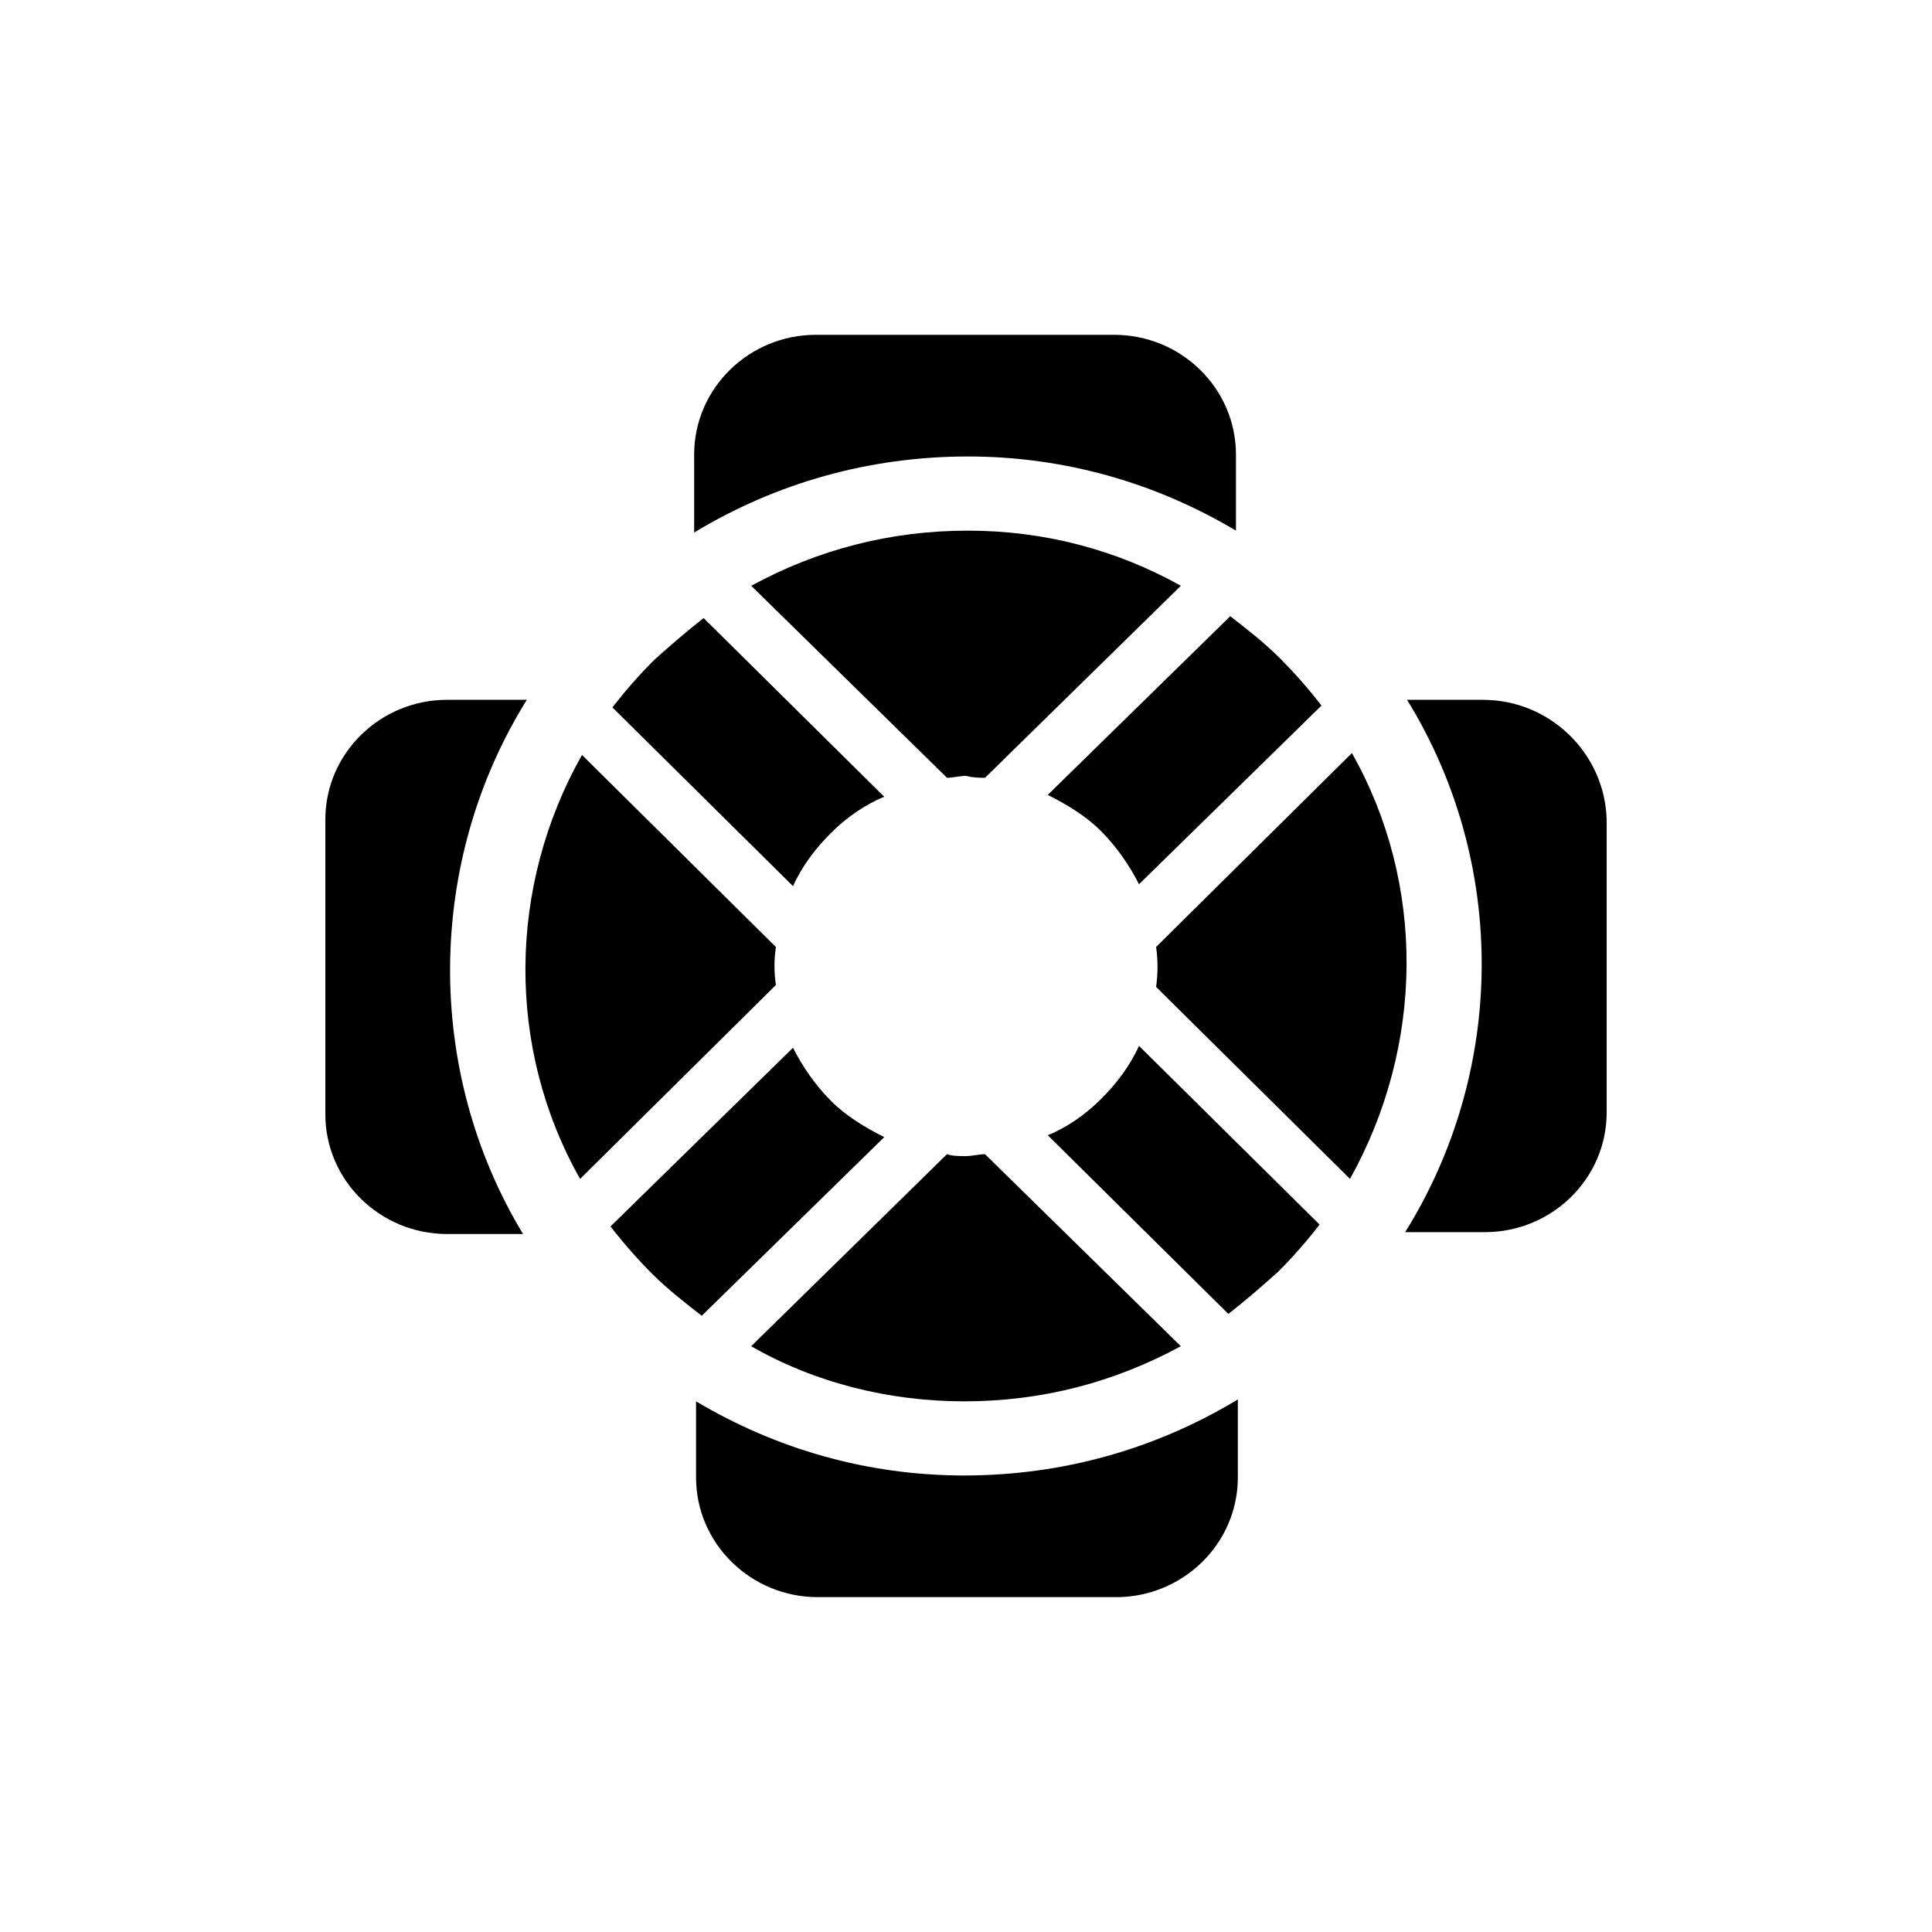
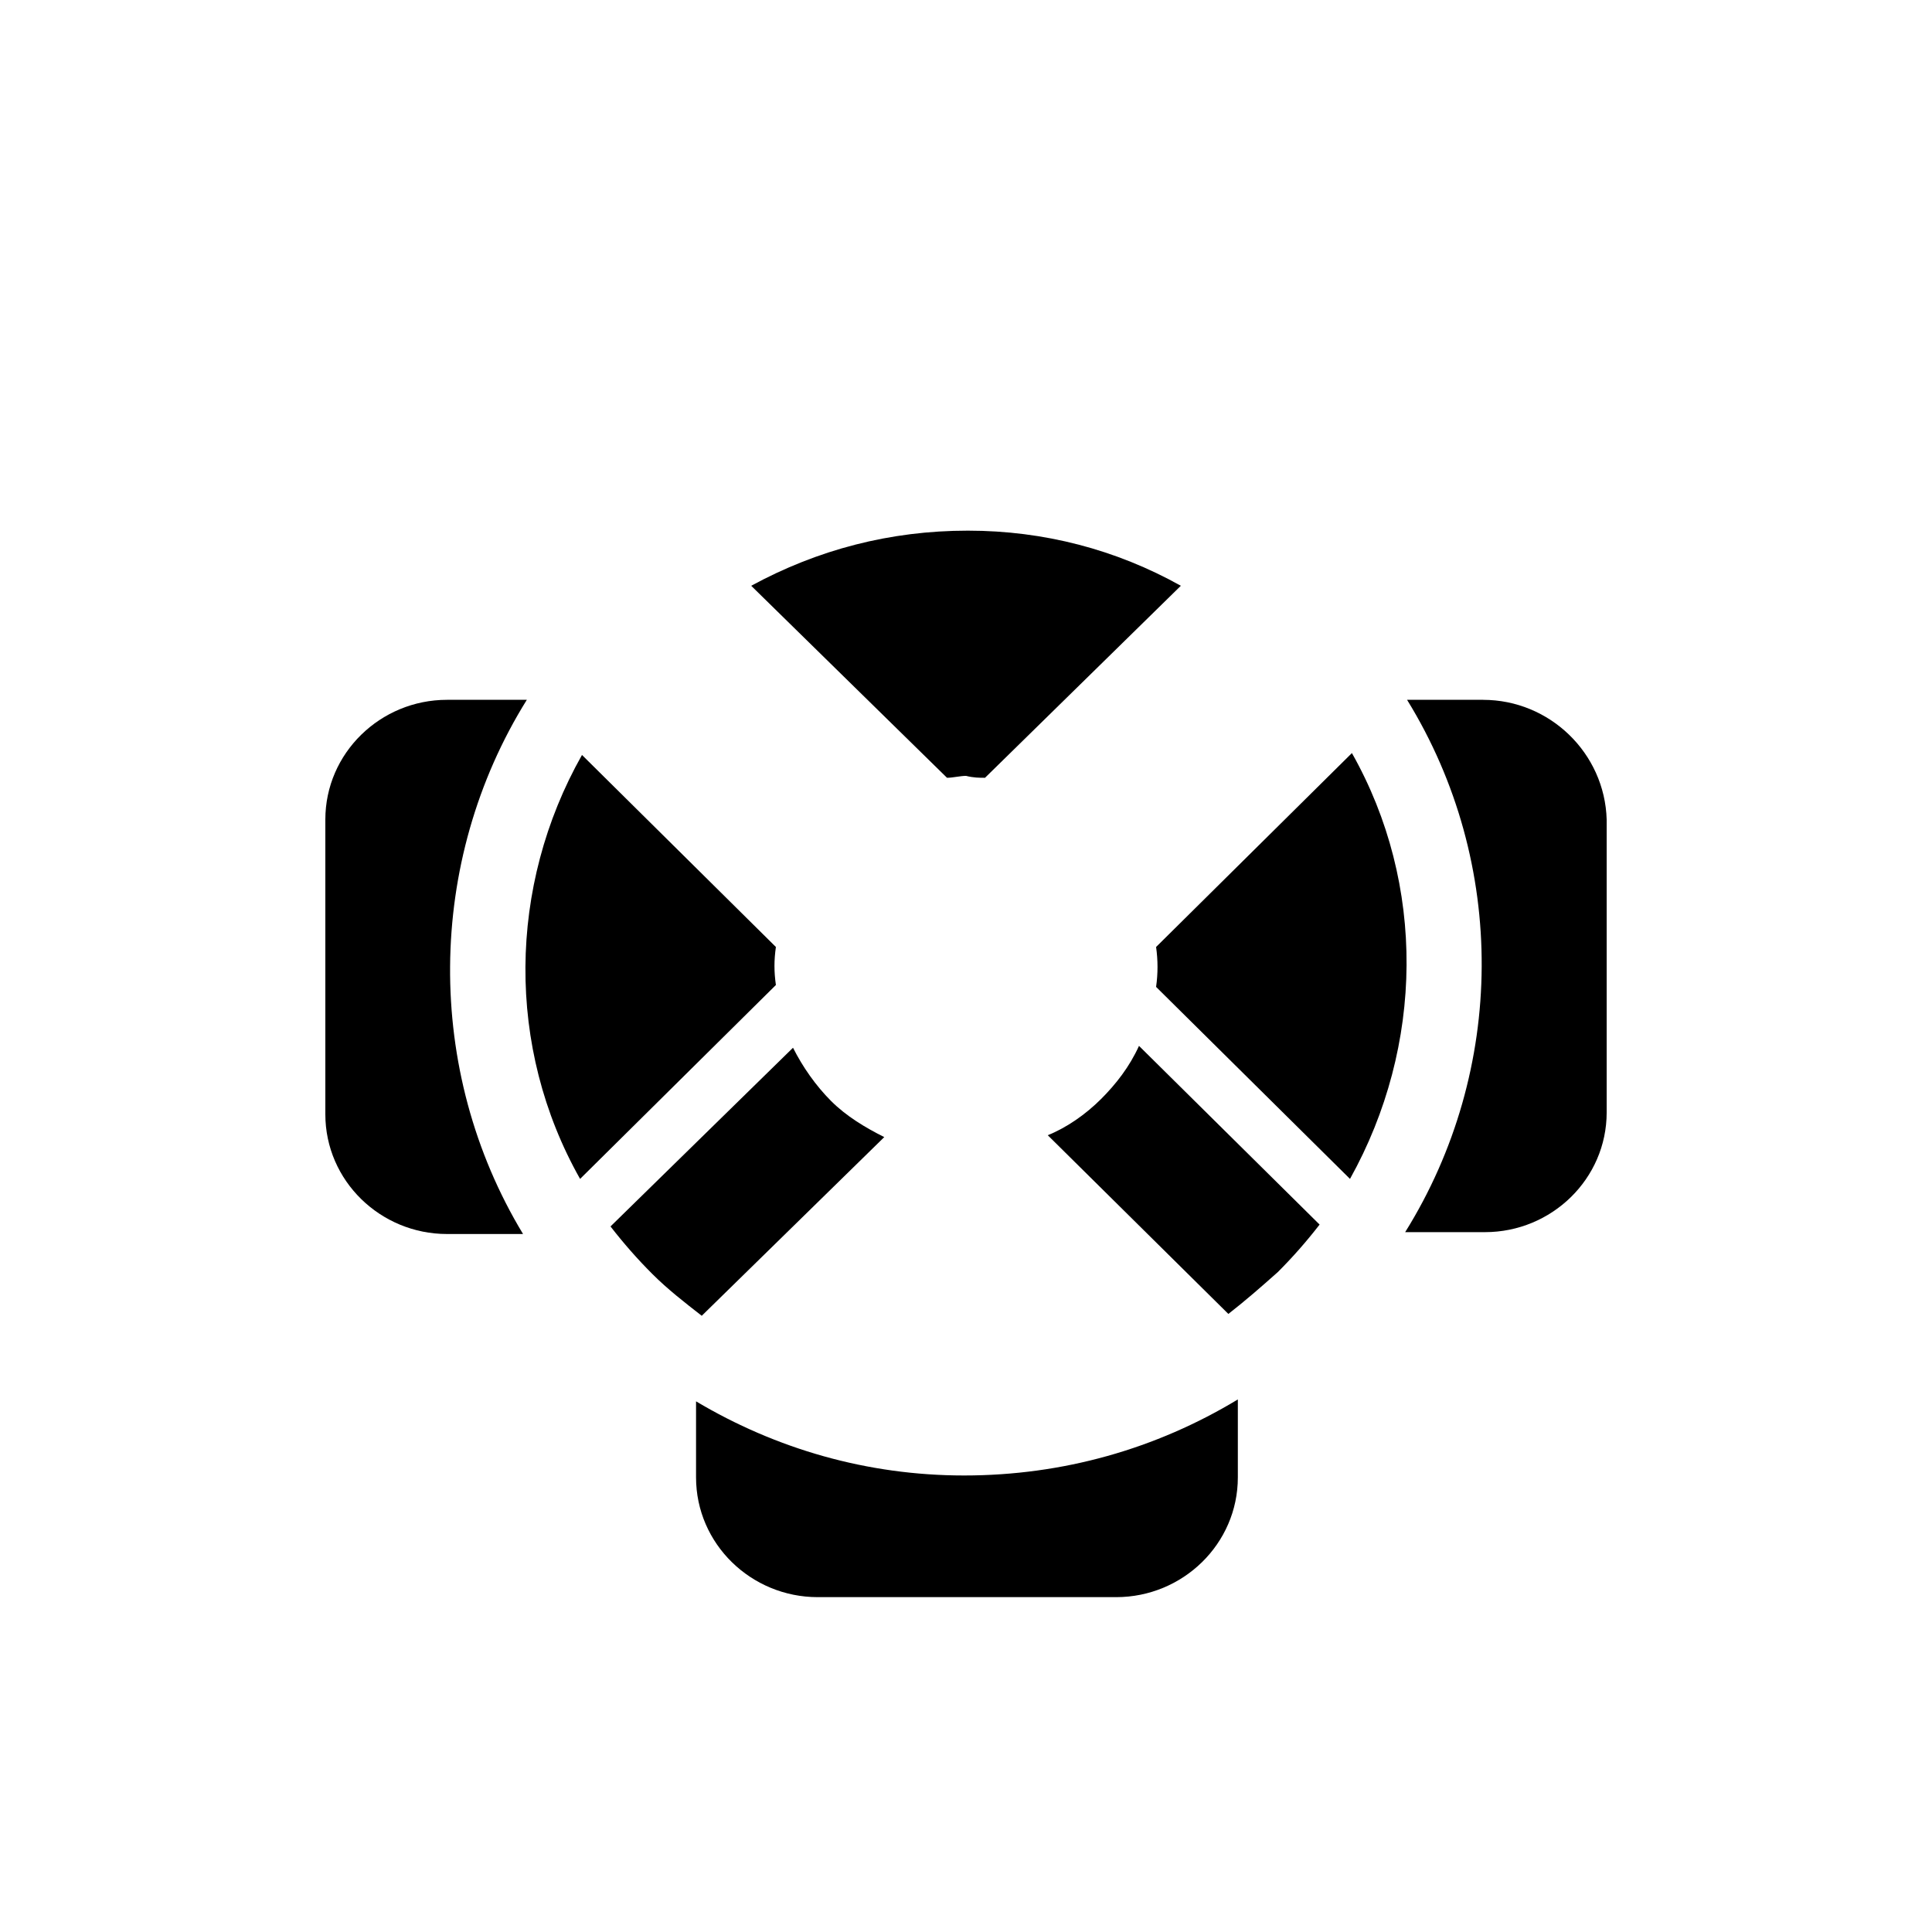
<svg xmlns="http://www.w3.org/2000/svg" fill="#000000" width="800px" height="800px" version="1.1" viewBox="144 144 512 512">
  <g>
    <path d="m405.04 350.12 51.895-50.883c-17.129-9.574-36.273-14.609-56.426-14.609-20.656 0-39.801 5.039-57.434 14.609l51.891 50.883c1.512 0 3.527-0.504 5.039-0.504 2.016 0.504 3.523 0.504 5.035 0.504z" />
-     <path d="m421.66 354.66c5.039 2.519 10.078 5.543 14.105 9.574 4.031 4.031 7.559 9.07 10.078 14.105l48.367-47.359c-3.527-4.535-7.055-8.566-11.082-12.594-4.031-4.031-8.566-7.559-13.098-11.082z" />
    <path d="m502.27 343.57-51.895 51.391c0.504 3.527 0.504 7.055 0 10.578l51.387 50.883c19.652-35.262 20.156-78.086 0.508-112.85z" />
-     <path d="m364.23 364.73c4.031-4.031 9.07-7.559 14.105-9.574l-47.863-47.359c-4.535 3.527-8.566 7.055-13.098 11.082-4.031 4.031-7.559 8.062-11.082 12.594l47.863 47.359c2.519-5.535 6.047-10.07 10.074-14.102z" />
-     <path d="m399.5 515.37c20.656 0 39.801-5.039 57.434-14.609l-51.895-50.887c-1.512 0-3.527 0.504-5.039 0.504-2.016 0-3.527 0-5.039-0.504l-51.891 50.887c16.629 9.57 36.277 14.609 56.43 14.609z" />
    <path d="m435.77 435.27c-4.031 4.031-9.07 7.559-14.105 9.574l47.863 47.359c4.535-3.527 8.566-7.055 13.098-11.082 4.031-4.031 7.559-8.062 11.082-12.594l-47.863-47.359c-2.519 5.535-6.043 10.07-10.074 14.102z" />
    <path d="m349.62 394.96-51.387-50.887c-19.648 34.762-20.152 77.586-0.504 112.35l51.891-51.387c-0.504-3.523-0.504-6.547 0-10.074z" />
    <path d="m378.34 445.34c-5.039-2.519-10.078-5.543-14.105-9.574-4.031-4.031-7.559-9.07-10.078-14.105l-48.367 47.359c3.527 4.535 7.055 8.566 11.082 12.594 4.031 4.031 8.566 7.559 13.098 11.082z" />
    <path d="m537.04 329.46h-20.152c26.703 43.328 26.199 98.242-0.504 141.07h21.16c17.633 0 32.242-14.105 32.242-31.738v-77.586c-0.504-17.637-15.113-31.742-32.746-31.742z" />
-     <path d="m471.54 284.62v-20.152c0-17.633-14.609-31.738-32.242-31.738h-79.098c-17.633 0-32.242 14.105-32.242 31.738v20.656c21.664-13.098 46.352-20.152 72.547-20.152 25.691 0 49.875 7.055 71.035 19.648z" />
    <path d="m283.62 329.46h-21.16c-17.633 0-32.242 14.105-32.242 31.738v78.09c0 17.633 14.609 31.738 32.242 31.738h20.152c-26.195-43.324-25.691-98.742 1.008-141.57z" />
    <path d="m328.46 515.37v20.152c0 17.633 14.609 31.738 32.242 31.738h79.098c17.633 0 32.242-14.105 32.242-31.738v-20.656c-21.664 13.098-46.352 20.152-72.547 20.152-25.691 0-49.875-7.055-71.035-19.648z" />
  </g>
</svg>